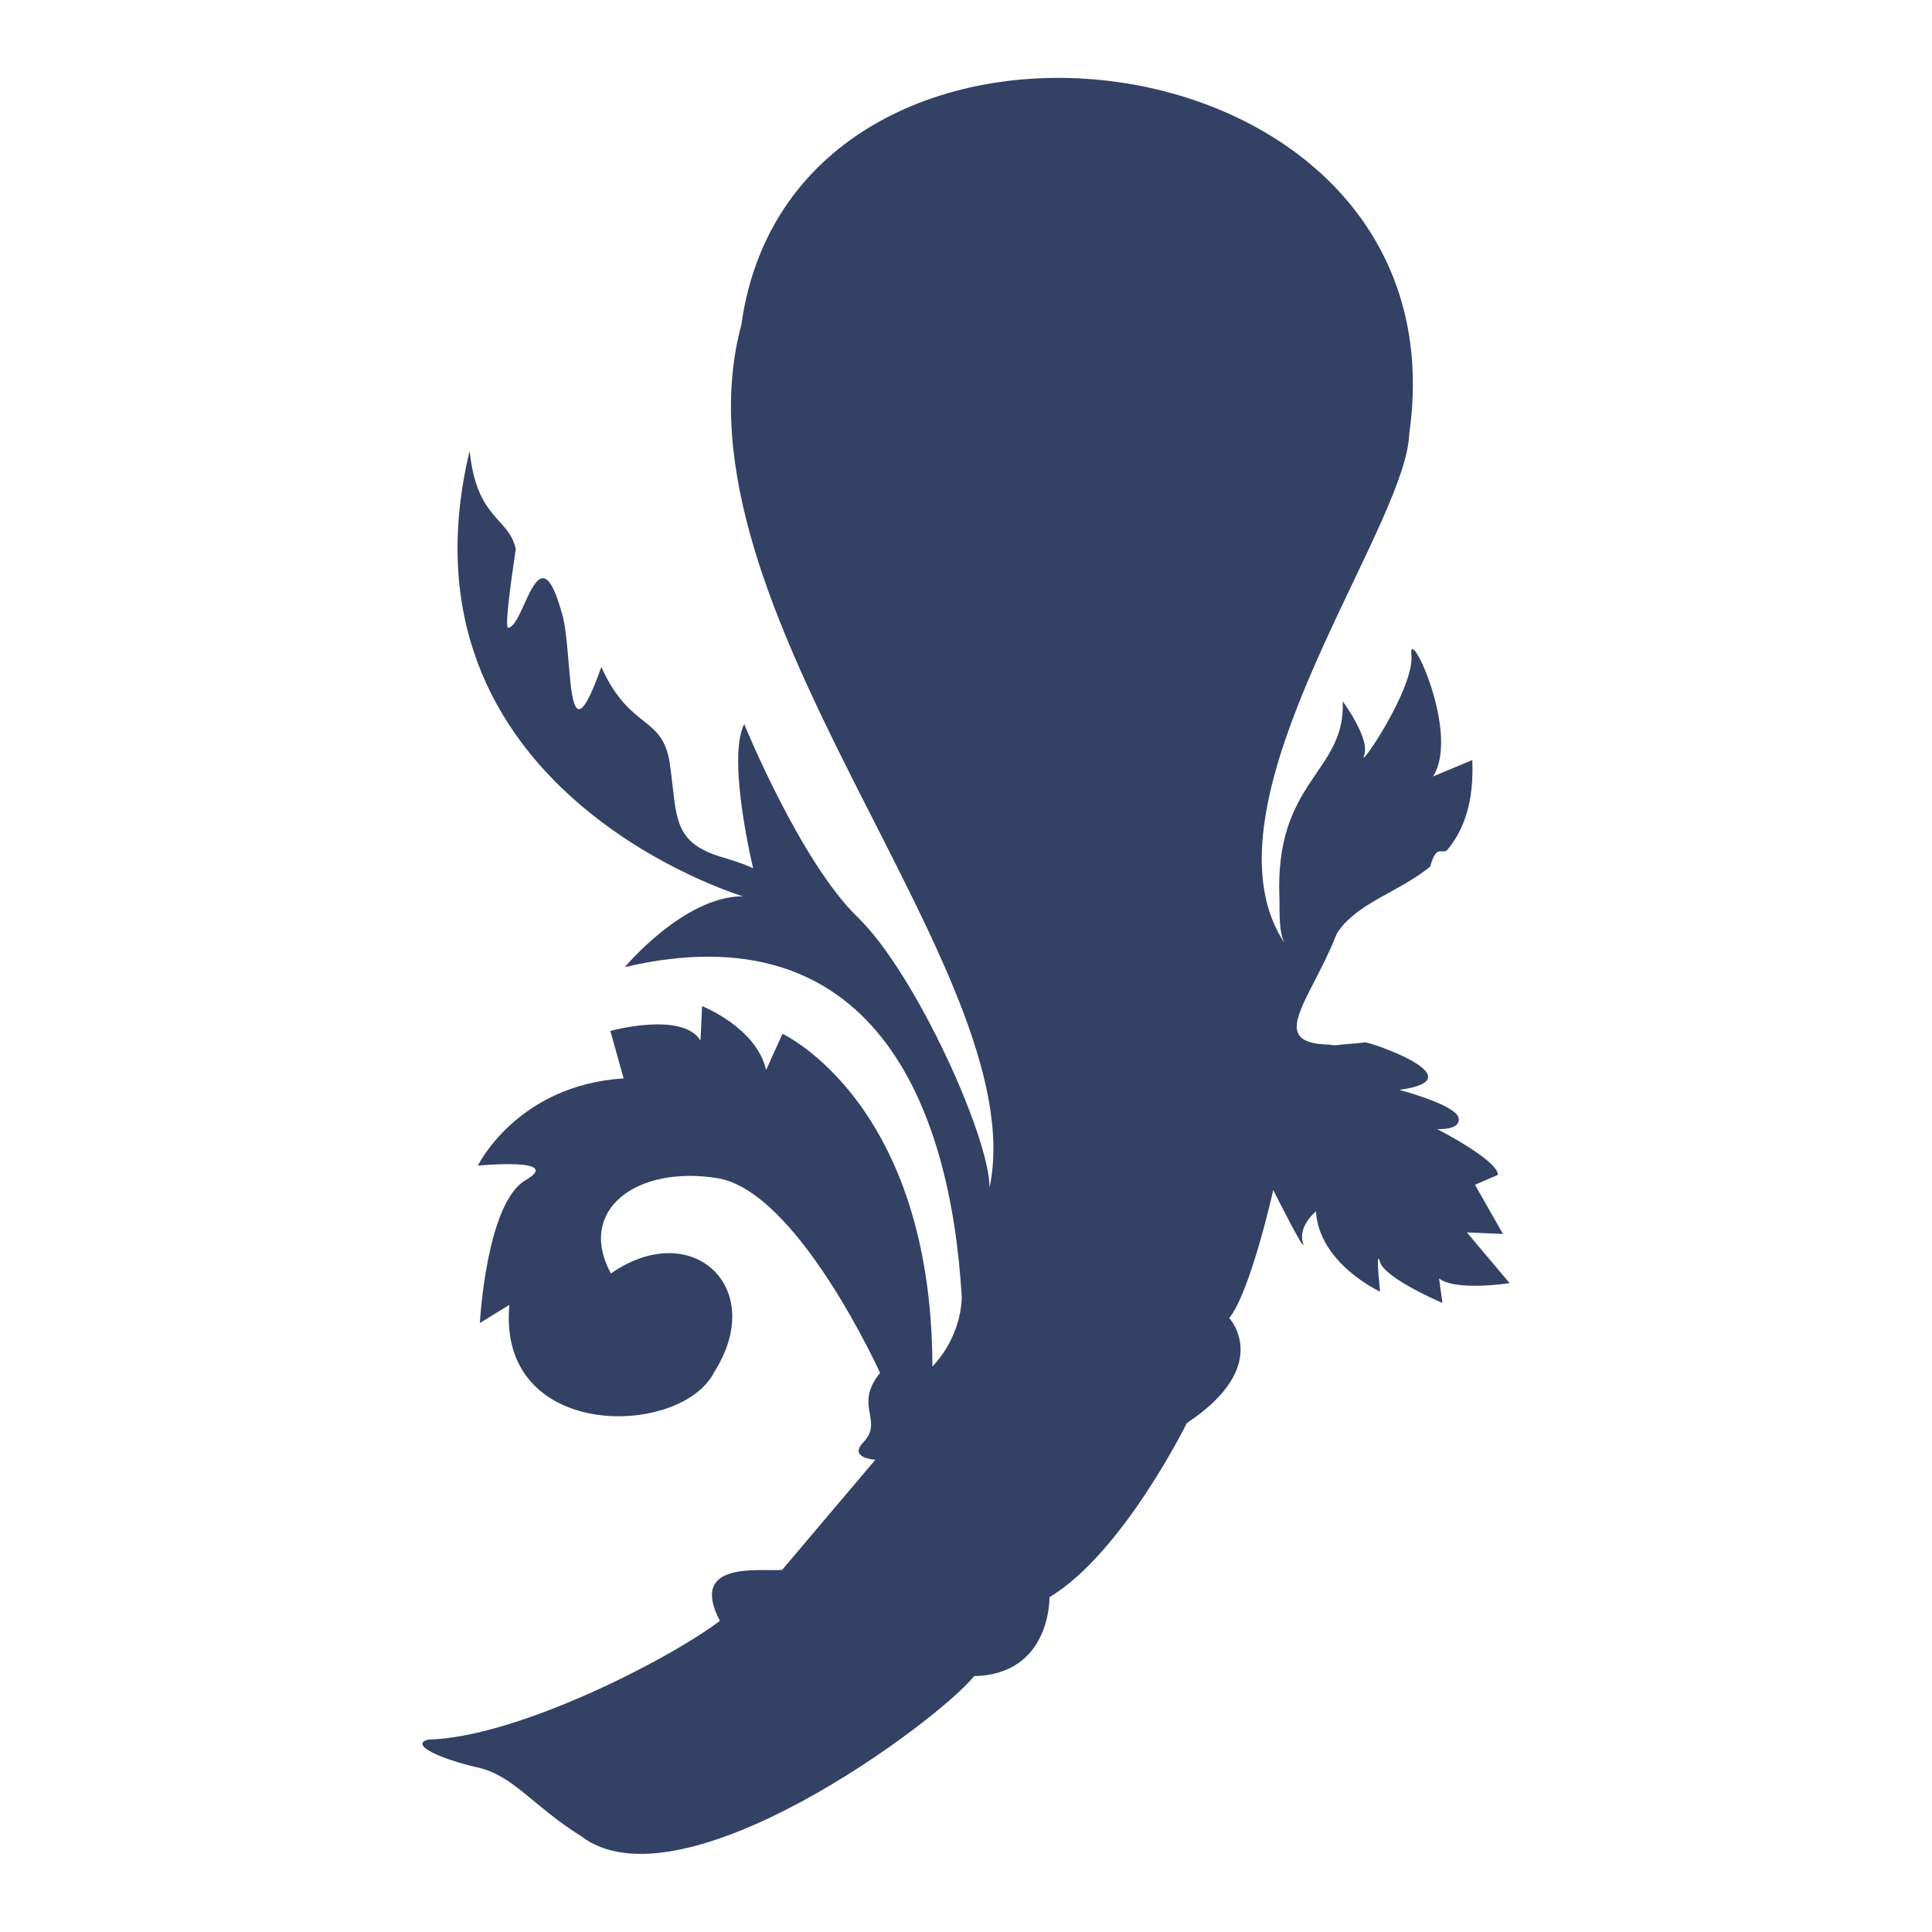
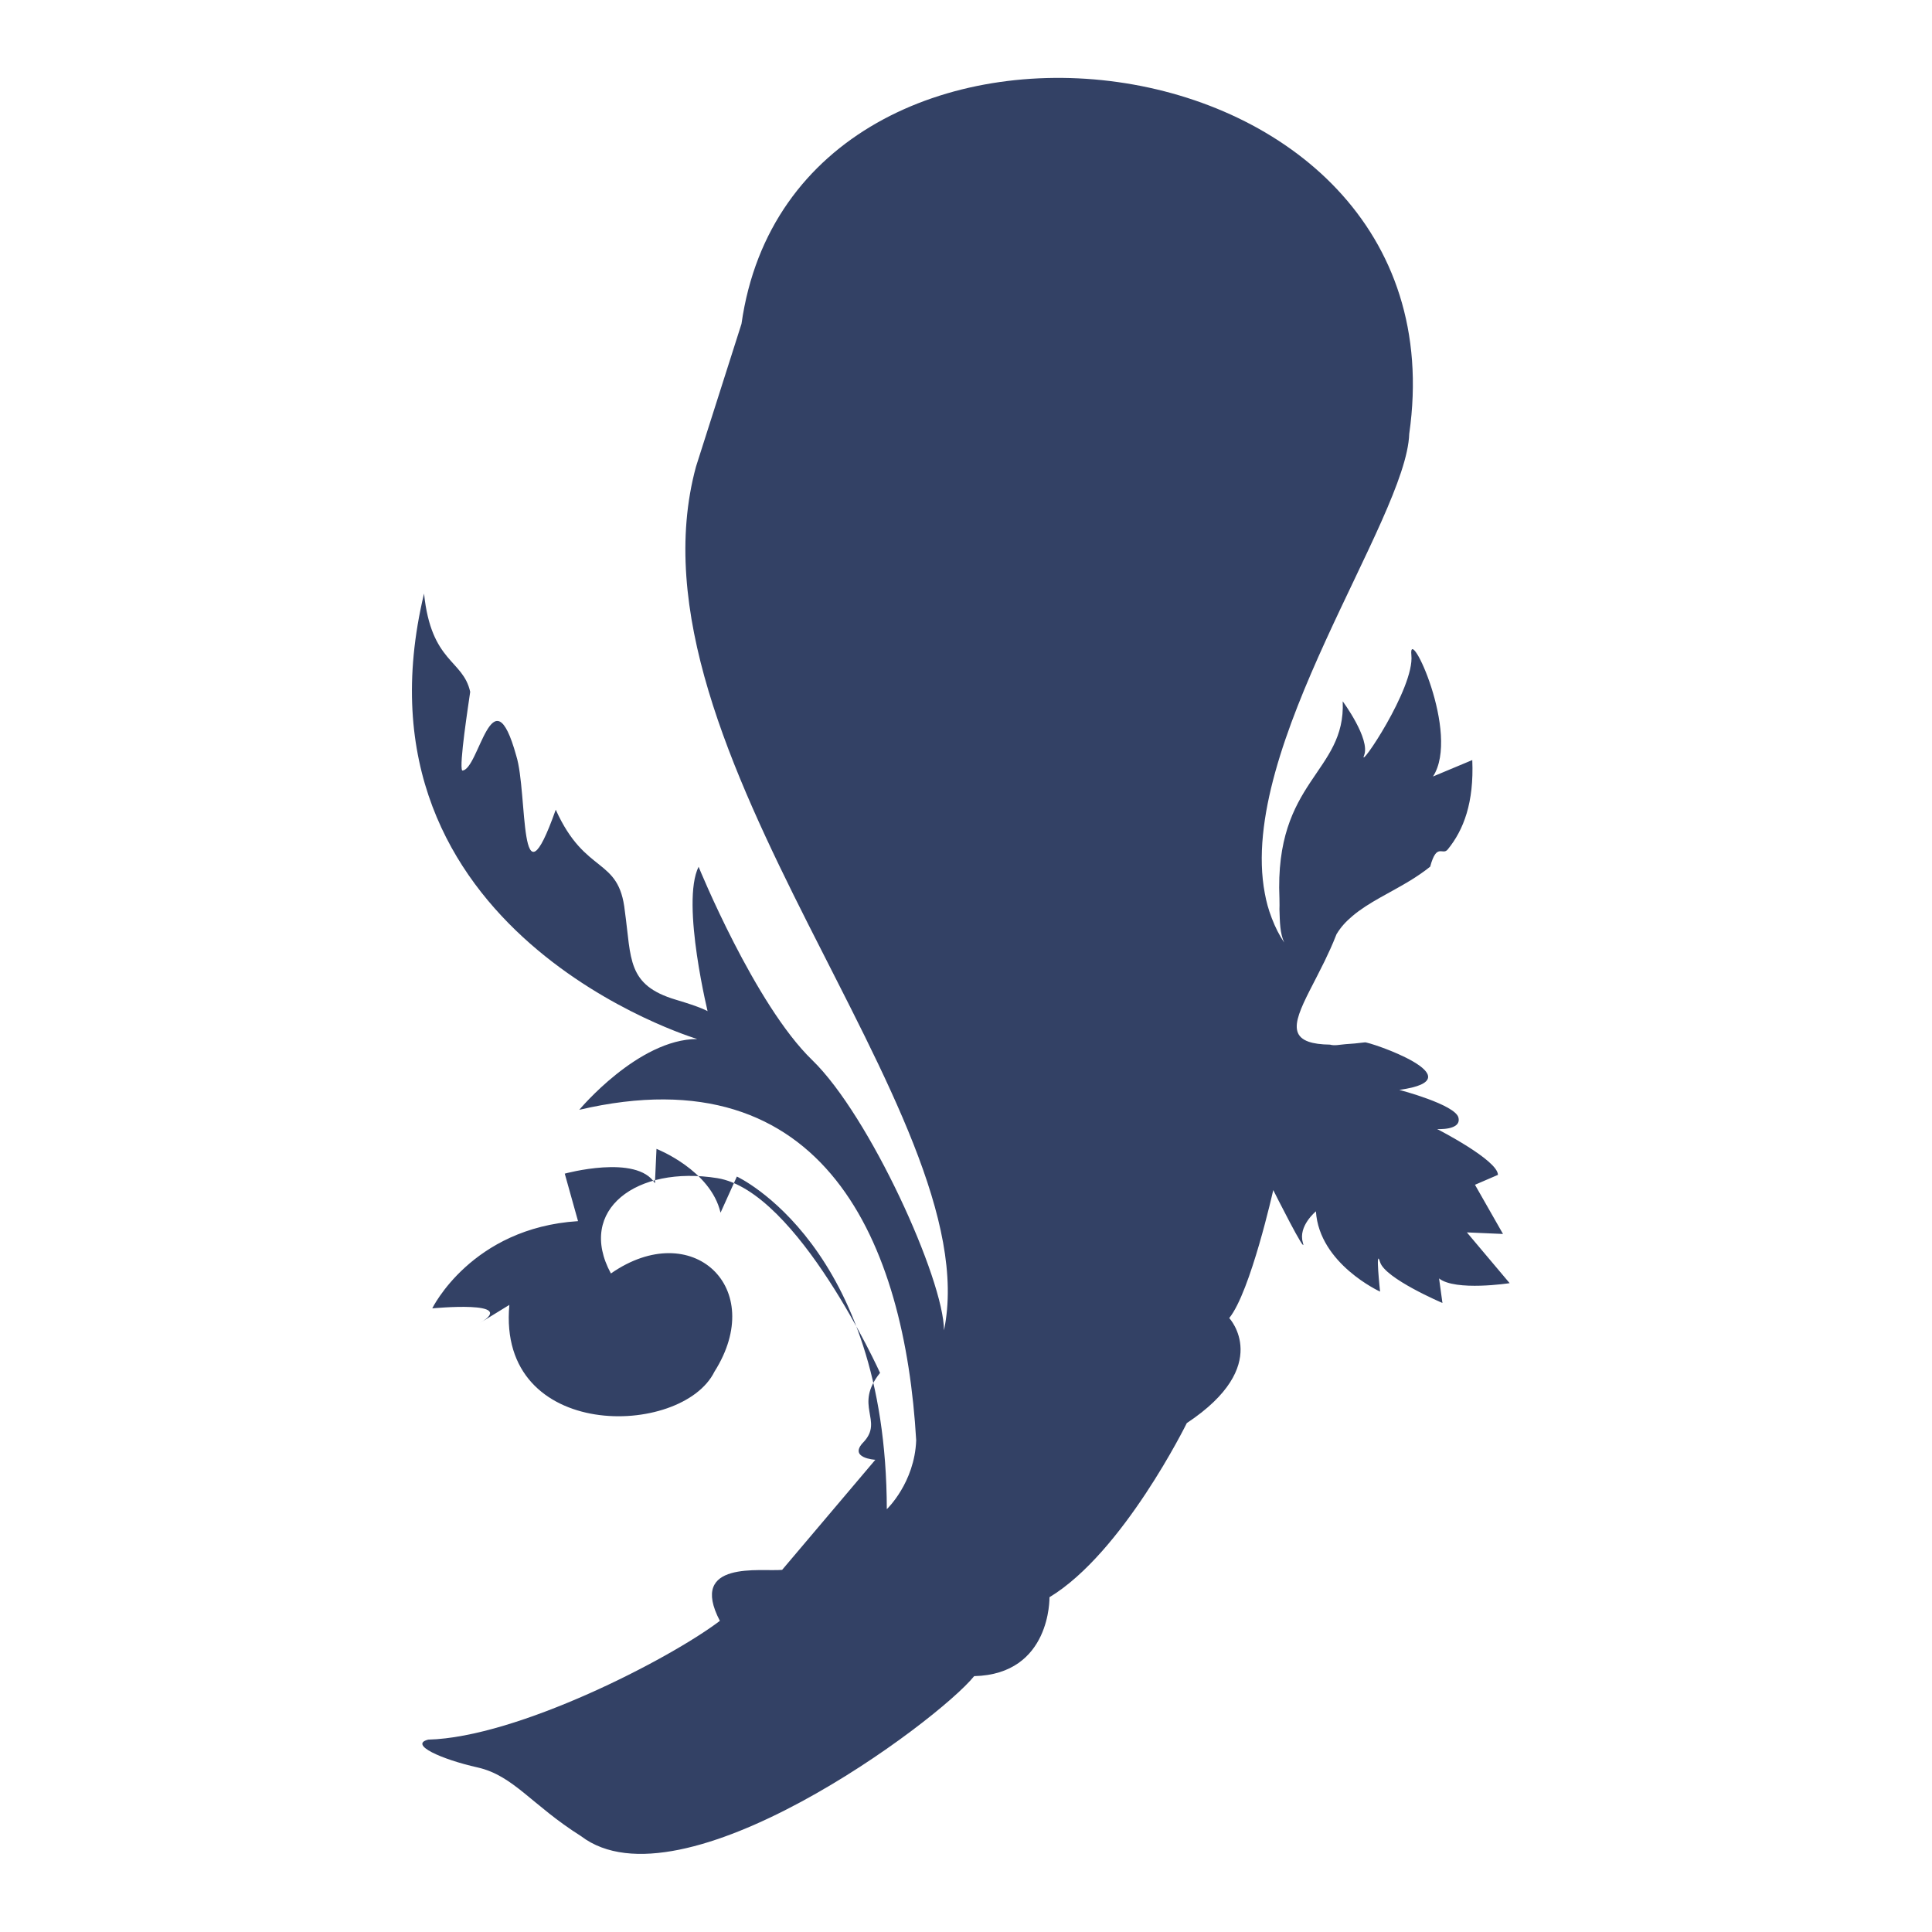
<svg xmlns="http://www.w3.org/2000/svg" id="Livello_1" data-name="Livello 1" viewBox="0 0 171.63 171.63">
  <defs>
    <style>      .cls-1 {        fill: #334165;      }    </style>
  </defs>
-   <path class="cls-1" d="M65.87,28.77c4.78-33.73,64.55-26.81,59.32,9.77-.25,7.59-15.29,27.83-12.83,40.82.14.76.31,1.4.62,2.21.33.85.65,1.48,1.1,2.16-.38-.87-.38-1.77-.42-2.97,0-.23.02-.35,0-.94-.46-10.54,5.9-11.15,5.62-17.52,0,0,2.48,3.35,1.9,4.8-.58,1.46,4.5-5.98,4.2-8.9s4.39,6.98,1.92,10.78l3.49-1.46c.16,3.77-.76,6.2-2.18,7.94-.47.58-.97-.65-1.56,1.53-.56.45-1.15.85-1.75,1.22-1.81,1.11-3.73,1.95-5.17,3.18-.55.47-.98.91-1.4,1.6-.42,1.07-.7,1.64-1.06,2.4-1.84,3.77-3.7,6.35-1.42,7.15.46.16,1.08.25,1.9.26.41.12.87,0,1.38-.04.51-.03,1.08-.08,1.71-.16.29-.1,10.16,3.24,3.07,4.22,0,0,4.96,1.3,5.25,2.46.29,1.16-1.89,1.02-1.89,1.02,0,0,5.4,2.76,5.4,4.07l-2.04.88,2.49,4.37-3.21-.14,3.8,4.51s-4.81.74-6.27-.42l.3,2.18s-5.1-2.17-5.54-3.63c-.44-1.46,0,2.62,0,2.62,0,0-5.4-2.46-5.7-7.13,0,0-1.6,1.31-1.16,2.77s-2.63-4.66-2.63-4.66c0,0-2.02,9.04-3.91,11.37,0,0,3.94,4.22-3.77,9.33,0,0-5.66,11.52-12.2,15.47,0,0,.16,6.85-6.69,7.01-3.28,4.06-26.08,20.98-34.93,14.21-4.38-2.76-5.99-5.38-9.19-6.1-3.21-.72-6.12-2.03-4.38-2.47,7.9-.2,21.37-7.11,25.91-10.55-2.83-5.42,3.66-4.36,5.53-4.53l8.28-9.78s-2.48-.14-1.02-1.6c1.76-1.92-.92-3.19,1.44-6.12,0,0-7.32-16.16-14.46-17.3-7.14-1.15-12.52,2.8-9.45,8.47,7.21-5.02,13.93,1.25,9.2,8.72-2.89,5.87-19.34,6.24-18.22-5.93l-2.62,1.61s.56-10.64,4.05-12.68c3.49-2.05-4.23-1.3-4.23-1.3,0,0,3.48-7.15,12.95-7.75l-1.18-4.22s6.41-1.76,8.01.86l.14-3.06s4.81,1.88,5.69,5.67l1.45-3.21s13.27,6.09,13.32,29.55c0,0,2.47-2.34,2.61-6.12-1.01-17.4-8.04-34.48-29.93-29.36,0,0,5.23-6.28,10.48-6.29,0,0-31.49-9.4-24.27-39.57.64,6.17,3.46,5.84,4.1,8.73-.14,1.02-1.01,6.56-.71,6.99,1.49,0,2.68-8.96,4.8-1.32,1.05,3.32.18,14.21,3.51,4.8,2.64,5.87,5.62,4.14,6.14,9.02.59,4.22.16,6.56,4.53,7.86,4.37,1.3,2.92,1.45,2.92,1.45,0,0-2.5-10.05-.9-13.26,0,0,4.98,12.23,10.09,17.17,5.11,4.94,11.7,19.5,11.71,24.01,4-19.27-28.89-51.49-22.03-76.73Z" />
+   <path class="cls-1" d="M65.87,28.77c4.78-33.73,64.55-26.81,59.32,9.77-.25,7.59-15.29,27.83-12.83,40.82.14.76.31,1.4.62,2.21.33.85.65,1.48,1.1,2.16-.38-.87-.38-1.77-.42-2.97,0-.23.02-.35,0-.94-.46-10.54,5.9-11.15,5.62-17.52,0,0,2.48,3.35,1.9,4.8-.58,1.46,4.5-5.98,4.2-8.9s4.39,6.98,1.92,10.78l3.49-1.46c.16,3.77-.76,6.2-2.18,7.94-.47.58-.97-.65-1.56,1.53-.56.45-1.15.85-1.75,1.22-1.81,1.11-3.73,1.95-5.17,3.18-.55.47-.98.91-1.4,1.6-.42,1.07-.7,1.64-1.06,2.4-1.84,3.77-3.7,6.35-1.42,7.15.46.16,1.08.25,1.9.26.41.12.87,0,1.38-.04.51-.03,1.08-.08,1.71-.16.29-.1,10.16,3.24,3.07,4.22,0,0,4.96,1.3,5.25,2.46.29,1.16-1.89,1.02-1.89,1.02,0,0,5.4,2.76,5.4,4.07l-2.04.88,2.49,4.37-3.21-.14,3.8,4.51s-4.81.74-6.27-.42l.3,2.18s-5.1-2.17-5.54-3.63c-.44-1.46,0,2.62,0,2.62,0,0-5.4-2.46-5.7-7.13,0,0-1.6,1.31-1.16,2.77s-2.63-4.66-2.63-4.66c0,0-2.02,9.04-3.91,11.37,0,0,3.94,4.22-3.77,9.33,0,0-5.66,11.52-12.2,15.47,0,0,.16,6.85-6.69,7.01-3.28,4.06-26.08,20.98-34.93,14.21-4.38-2.76-5.99-5.38-9.19-6.1-3.21-.72-6.12-2.03-4.38-2.47,7.9-.2,21.37-7.11,25.91-10.55-2.83-5.42,3.66-4.36,5.53-4.53l8.28-9.78s-2.48-.14-1.02-1.6c1.76-1.92-.92-3.19,1.44-6.12,0,0-7.32-16.16-14.46-17.3-7.14-1.15-12.52,2.8-9.45,8.47,7.21-5.02,13.93,1.25,9.2,8.72-2.89,5.87-19.34,6.24-18.22-5.93l-2.62,1.61c3.49-2.05-4.23-1.3-4.23-1.3,0,0,3.48-7.15,12.95-7.75l-1.18-4.22s6.41-1.76,8.01.86l.14-3.06s4.81,1.88,5.69,5.67l1.45-3.21s13.27,6.09,13.32,29.55c0,0,2.47-2.34,2.61-6.12-1.01-17.4-8.04-34.48-29.93-29.36,0,0,5.23-6.28,10.48-6.29,0,0-31.49-9.4-24.27-39.57.64,6.17,3.46,5.84,4.1,8.73-.14,1.02-1.01,6.56-.71,6.99,1.49,0,2.68-8.96,4.8-1.32,1.05,3.32.18,14.21,3.51,4.8,2.64,5.87,5.62,4.14,6.14,9.02.59,4.22.16,6.56,4.53,7.86,4.37,1.3,2.92,1.45,2.92,1.45,0,0-2.5-10.05-.9-13.26,0,0,4.98,12.23,10.09,17.17,5.11,4.94,11.7,19.5,11.71,24.01,4-19.27-28.89-51.49-22.03-76.73Z" />
</svg>